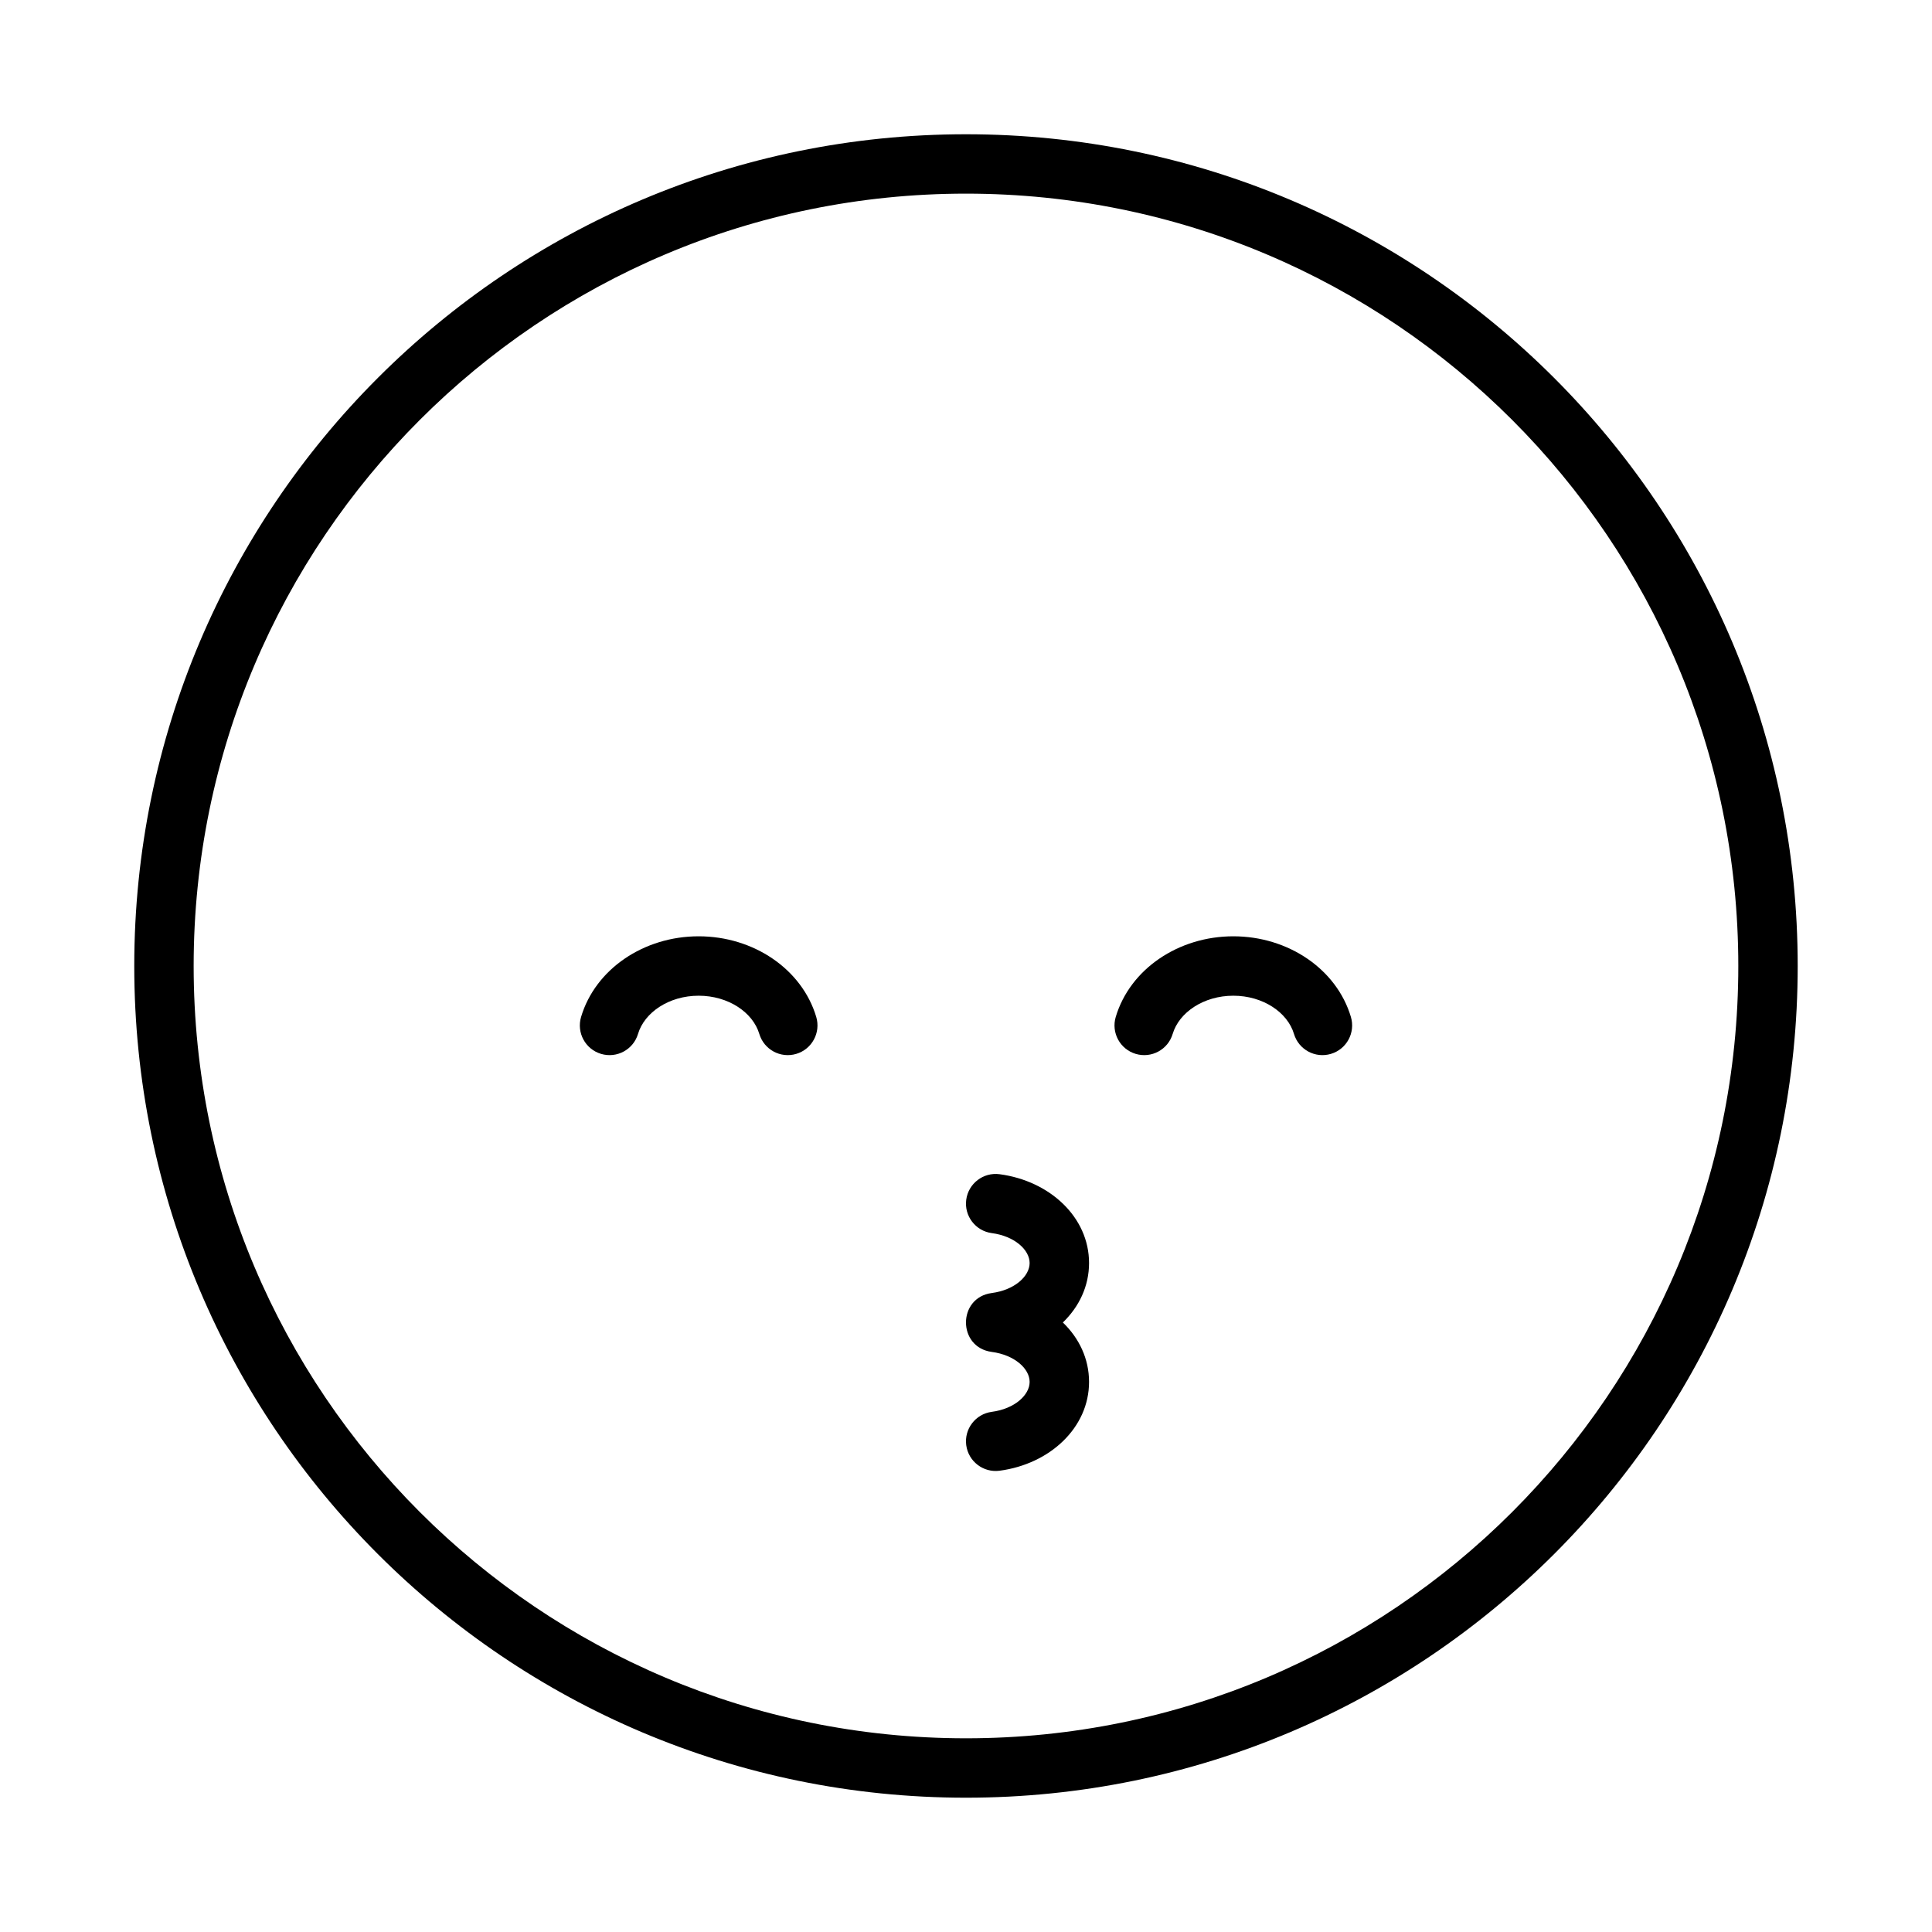
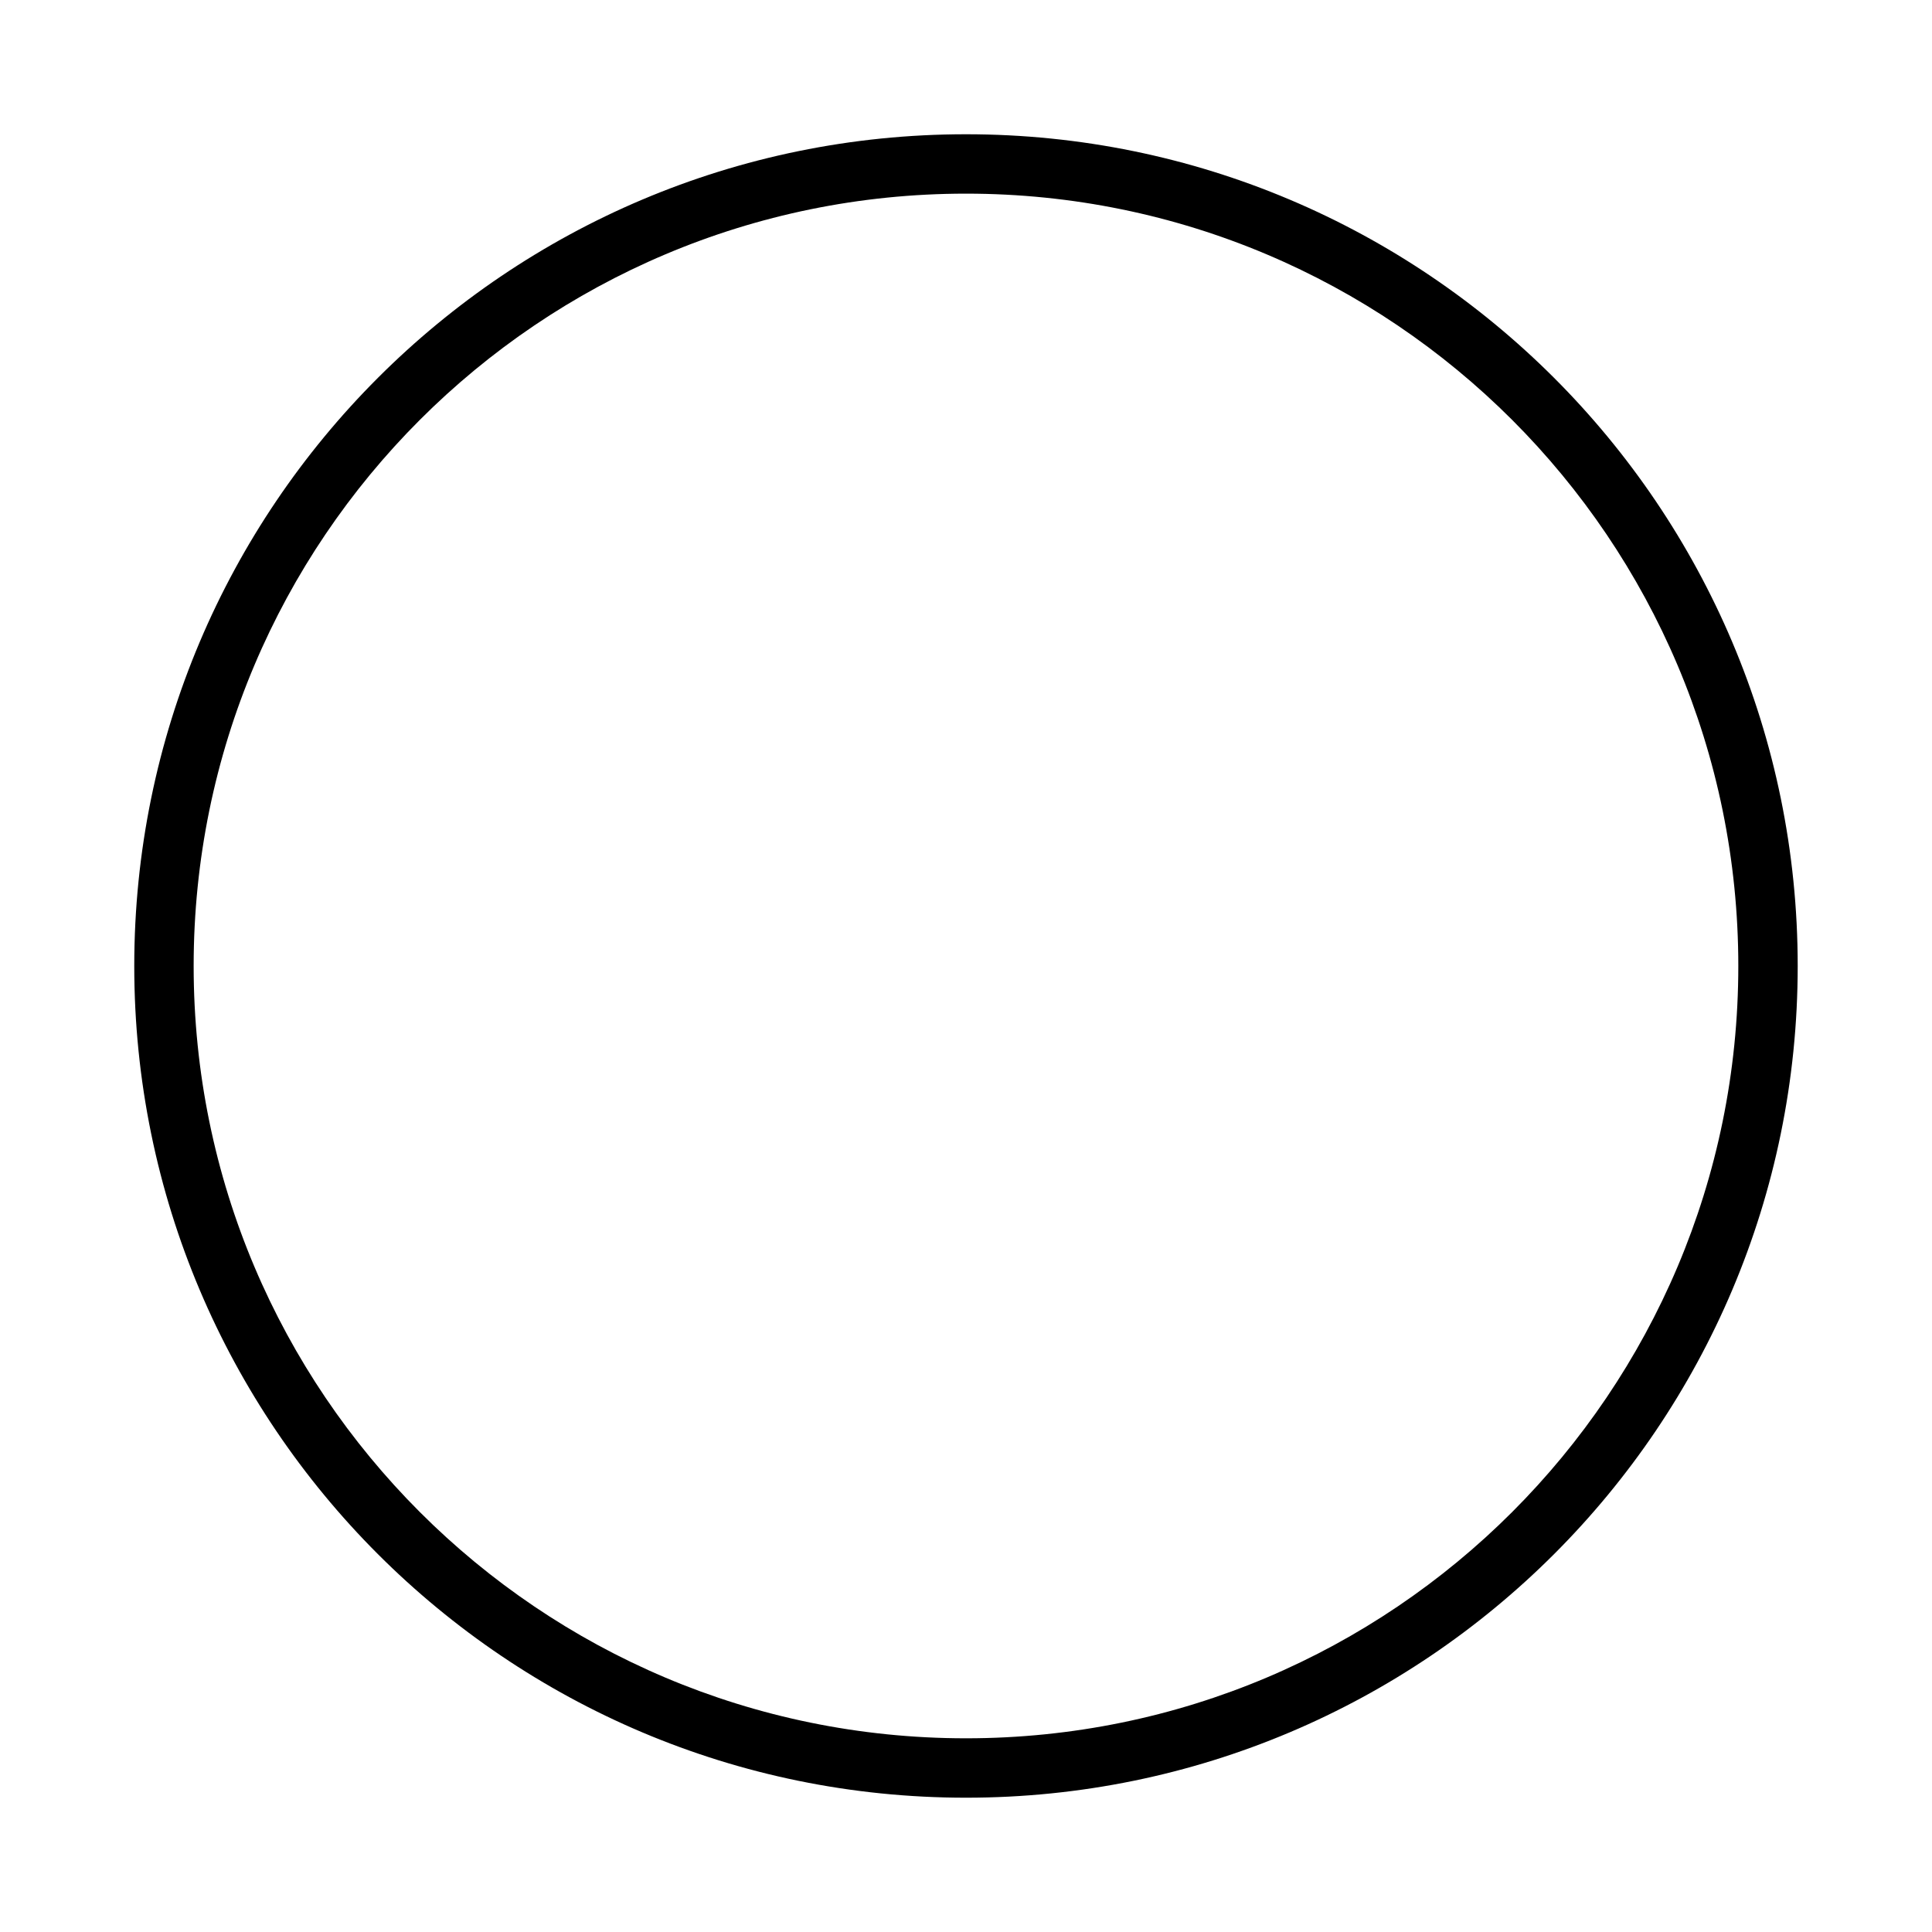
<svg xmlns="http://www.w3.org/2000/svg" fill="#000000" width="800px" height="800px" version="1.1" viewBox="144 144 512 512">
  <g>
-     <path d="m313.08 418c-1.246 4.164-5.629 6.535-9.797 5.289-4.164-1.242-6.535-5.629-5.289-9.797 3.785-12.68 16.621-21.363 31.156-21.363 14.539 0 27.375 8.684 31.16 21.363 1.246 4.168-1.125 8.555-5.289 9.797-4.168 1.246-8.551-1.125-9.797-5.289-1.707-5.719-8.223-10.125-16.074-10.125-7.848 0-14.363 4.406-16.07 10.125z" />
-     <path d="m454.77 418c-1.242 4.164-5.629 6.535-9.797 5.289-4.164-1.242-6.531-5.629-5.289-9.797 3.789-12.68 16.621-21.363 31.16-21.363 14.535 0 27.371 8.684 31.156 21.363 1.246 4.168-1.121 8.555-5.289 9.797-4.164 1.246-8.551-1.125-9.793-5.289-1.707-5.719-8.227-10.125-16.074-10.125-7.852 0-14.367 4.406-16.074 10.125z" />
-     <path d="m432.61 510.21c0 12.172-10.418 21.789-23.711 23.547-4.309 0.57-8.266-2.461-8.836-6.769-0.57-4.309 2.461-8.266 6.773-8.836 6.066-0.805 10.027-4.461 10.027-7.941s-3.961-7.137-10.027-7.938c-9.121-1.207-9.121-14.402 0-15.609 6.066-0.805 10.027-4.461 10.027-7.941s-3.961-7.137-10.027-7.938c-4.312-0.57-7.344-4.527-6.773-8.84 0.57-4.309 4.527-7.34 8.836-6.769 13.293 1.758 23.711 11.375 23.711 23.547 0 6.117-2.633 11.59-6.938 15.746 4.305 4.152 6.938 9.625 6.938 15.742z" />
    <path d="m400 620.41c121.73 0 220.41-98.684 220.41-220.41 0-121.73-98.684-220.42-220.41-220.42-121.73 0-220.42 98.684-220.42 220.42 0 121.73 98.684 220.41 220.42 220.41zm0-15.742c-113.04 0-204.68-91.637-204.68-204.67 0-113.04 91.637-204.68 204.68-204.68 113.04 0 204.67 91.637 204.67 204.68 0 113.04-91.637 204.67-204.67 204.67z" />
  </g>
</svg>